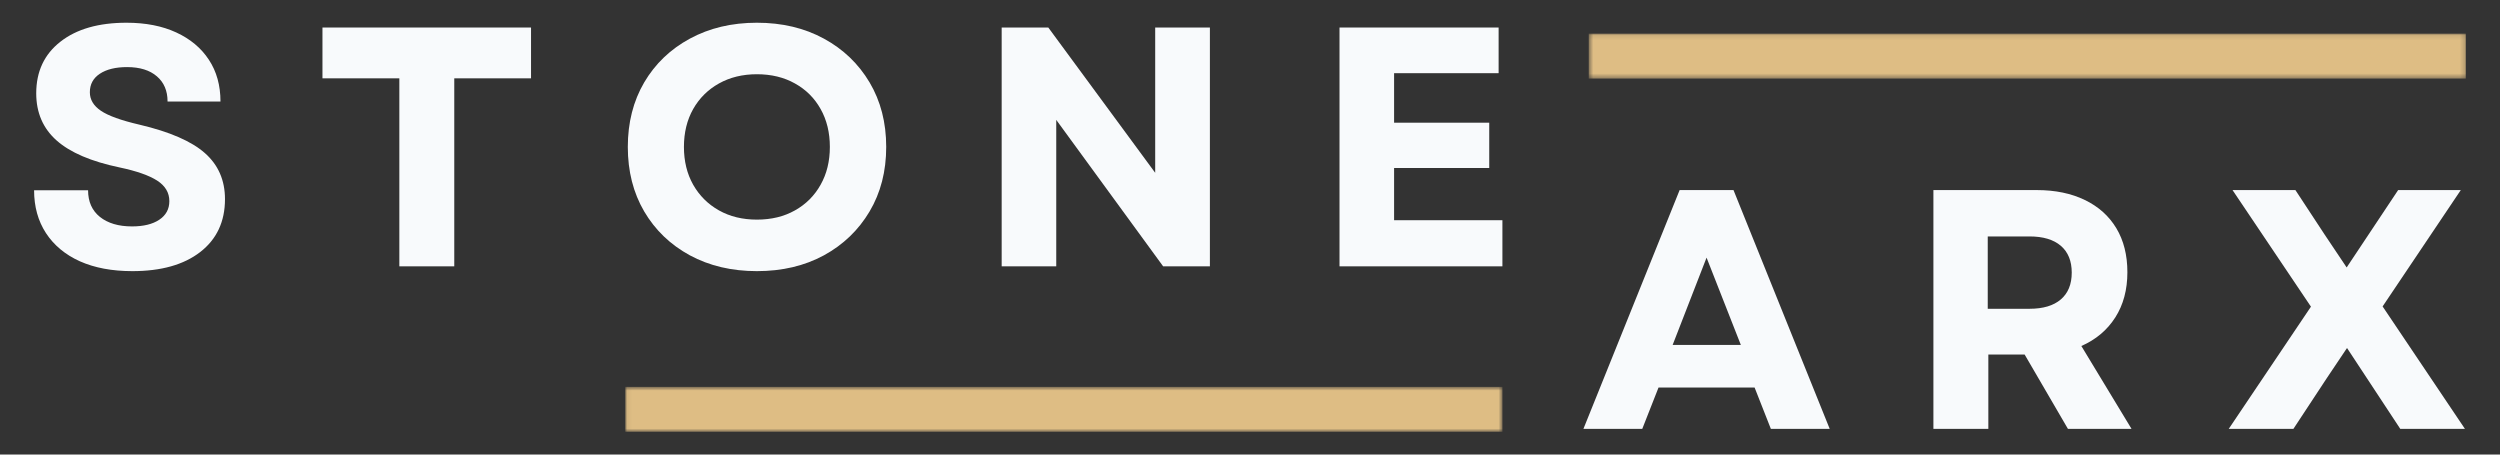
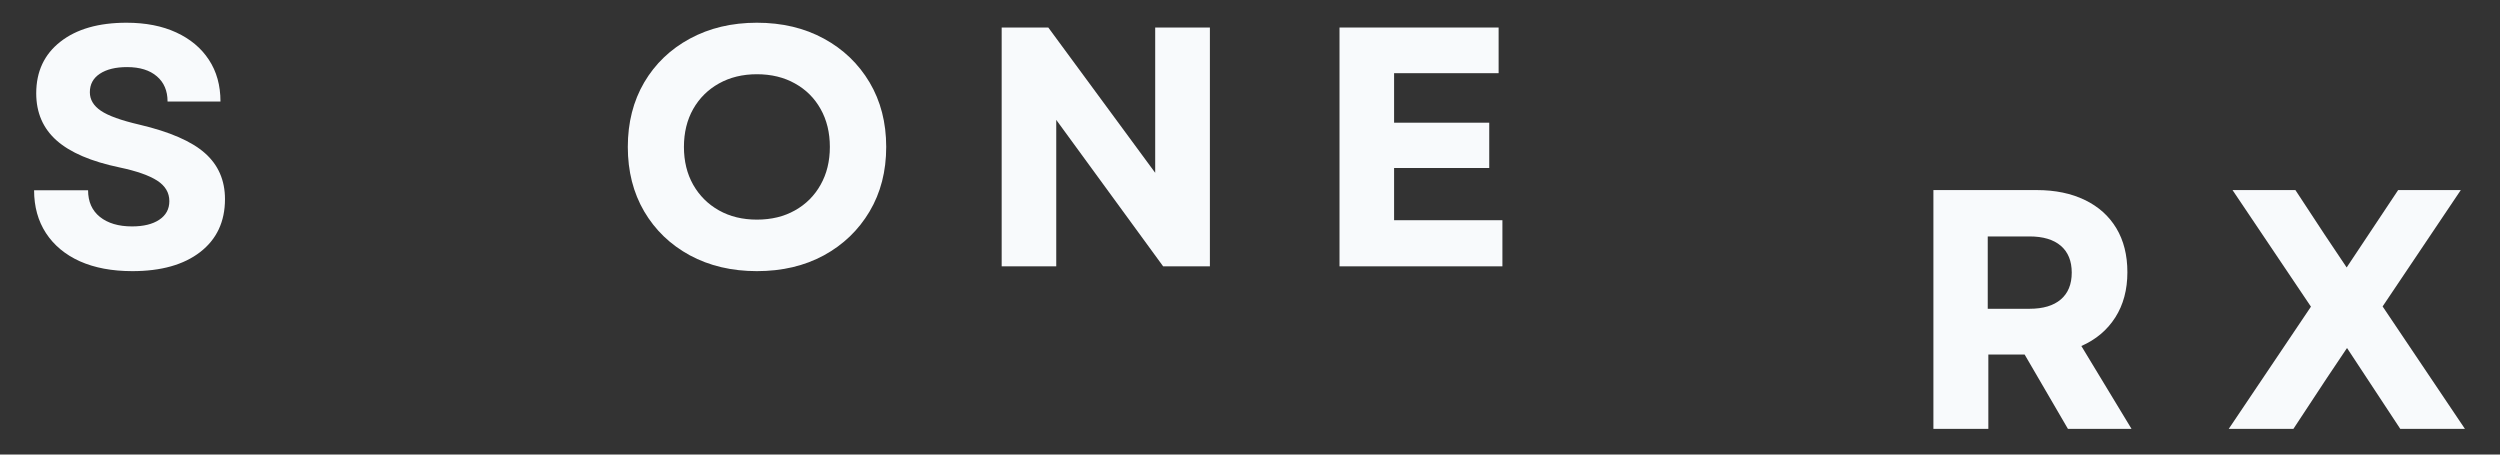
<svg xmlns="http://www.w3.org/2000/svg" width="528" height="96" viewBox="0 0 528 96" fill="none">
  <rect x="0" y="0" width="528" height="96" fill="#333333" stroke="none" />
  <path d="M27.947 57.264C23.669 57.264 19.979 56.572 16.872 55.187C13.777 53.79 11.391 51.8 9.706 49.229C8.033 46.657 7.2 43.641 7.2 40.18H18.601C18.601 42.59 19.434 44.469 21.107 45.817C22.792 47.152 25.047 47.819 27.872 47.819C30.309 47.819 32.232 47.35 33.635 46.41C35.051 45.471 35.765 44.16 35.765 42.479C35.765 40.699 34.913 39.259 33.209 38.152C31.505 37.052 28.849 36.119 25.241 35.359C19.259 34.11 14.83 32.212 11.961 29.672C9.086 27.119 7.651 23.8 7.651 19.709C7.651 15.098 9.355 11.463 12.763 8.805C16.171 6.135 20.819 4.8 26.72 4.8C30.76 4.8 34.262 5.486 37.218 6.852C40.188 8.224 42.487 10.14 44.109 12.613C45.744 15.085 46.565 18.027 46.565 21.439H35.389C35.389 19.183 34.638 17.409 33.134 16.123C31.631 14.825 29.532 14.17 26.845 14.17C24.421 14.17 22.497 14.64 21.082 15.58C19.678 16.507 18.977 17.805 18.977 19.486C18.977 21.037 19.754 22.341 21.307 23.392C22.861 24.449 25.579 25.432 29.476 26.334C35.853 27.836 40.457 29.839 43.282 32.342C46.101 34.833 47.517 38.072 47.517 42.059C47.517 46.806 45.769 50.533 42.28 53.234C38.803 55.923 34.024 57.264 27.947 57.264Z" fill="#F8FAFC" />
-   <path d="M84.341 56.25V16.544H68.104V5.814H112.154V16.544H95.942V56.25H84.341Z" fill="#F8FAFC" />
  <path d="M159.856 57.264C154.544 57.264 149.821 56.151 145.699 53.926C141.589 51.689 138.37 48.598 136.052 44.655C133.746 40.718 132.594 36.175 132.594 31.032C132.594 25.889 133.746 21.353 136.052 17.409C138.37 13.472 141.589 10.388 145.699 8.162C149.821 5.925 154.544 4.8 159.856 4.8C165.199 4.8 169.916 5.925 174.013 8.162C178.104 10.388 181.317 13.472 183.66 17.409C185.997 21.353 187.168 25.889 187.168 31.032C187.168 36.175 185.997 40.718 183.66 44.655C181.317 48.598 178.104 51.689 174.013 53.926C169.916 56.151 165.199 57.264 159.856 57.264ZM144.446 31.032C144.446 34.048 145.097 36.712 146.4 39.018C147.716 41.329 149.532 43.134 151.838 44.432C154.155 45.736 156.83 46.385 159.856 46.385C162.913 46.385 165.594 45.736 167.899 44.432C170.217 43.134 172.021 41.329 173.312 39.018C174.615 36.712 175.266 34.048 175.266 31.032C175.266 28.003 174.615 25.333 173.312 23.021C172.021 20.716 170.217 18.917 167.899 17.632C165.594 16.334 162.913 15.678 159.856 15.678C156.83 15.678 154.155 16.334 151.838 17.632C149.532 18.917 147.716 20.716 146.4 23.021C145.097 25.333 144.446 28.003 144.446 31.032Z" fill="#F8FAFC" />
  <path d="M211.553 56.25V5.814H221.401L243.977 36.496V5.814H255.529V56.25H245.656L223.08 25.321V56.25H211.553Z" fill="#F8FAFC" />
  <path d="M282.905 56.25V5.814H316.507V15.456H294.432V25.914H314.527V35.482H294.432V46.509H317.309V56.25H282.905Z" fill="#F8FAFC" />
-   <path d="M334.417 90.581L354.738 40.144H366.114L386.436 90.581H374.007L370.574 81.853H350.278L346.845 90.581H334.417ZM353.26 72.854H367.668L360.426 54.41L353.26 72.854Z" fill="#F8FAFC" />
  <path d="M408.335 90.581V40.144H430.16C434.069 40.144 437.458 40.849 440.333 42.246C443.202 43.63 445.42 45.621 446.973 48.204C448.527 50.794 449.304 53.891 449.304 57.5C449.304 61.197 448.452 64.374 446.748 67.044C445.044 69.714 442.651 71.729 439.581 73.076L450.181 90.581H436.75L427.604 74.881H419.937V90.581H408.335ZM419.811 65.214H428.632C431.501 65.214 433.706 64.559 435.247 63.236C436.781 61.92 437.552 60.035 437.552 57.575C437.552 55.121 436.781 53.236 435.247 51.913C433.706 50.596 431.501 49.935 428.632 49.935H419.811V65.214Z" fill="#F8FAFC" />
  <path d="M470.708 90.581L488.072 64.769L471.51 40.144H484.79L490.929 49.49L495.615 56.487L506.489 40.144H519.719L503.207 64.72L520.596 90.581H506.94L499.924 79.925L495.69 73.497L491.38 79.925L484.364 90.581H470.708Z" fill="#F8FAFC" />
  <mask id="mask0_6_69252" style="mask-type:luminance" maskUnits="userSpaceOnUse" x="132" y="81" width="186" height="11">
    <path d="M132.058 81.706H317.324V91.2H132.058V81.706Z" fill="white" />
  </mask>
  <g mask="url(#mask0_6_69252)">
-     <path d="M132.058 81.706H317.318V91.2H132.058V81.706Z" fill="#DEBD84" />
-   </g>
+     </g>
  <mask id="mask1_6_69252" style="mask-type:luminance" maskUnits="userSpaceOnUse" x="335" y="7" width="186" height="10">
-     <path d="M335.534 7.102H520.8V16.596H335.534V7.102Z" fill="white" />
-   </mask>
+     </mask>
  <g mask="url(#mask1_6_69252)">
    <path d="M520.8 16.596H335.541V7.102H520.8V16.596Z" fill="#DEBD84" />
  </g>
</svg>